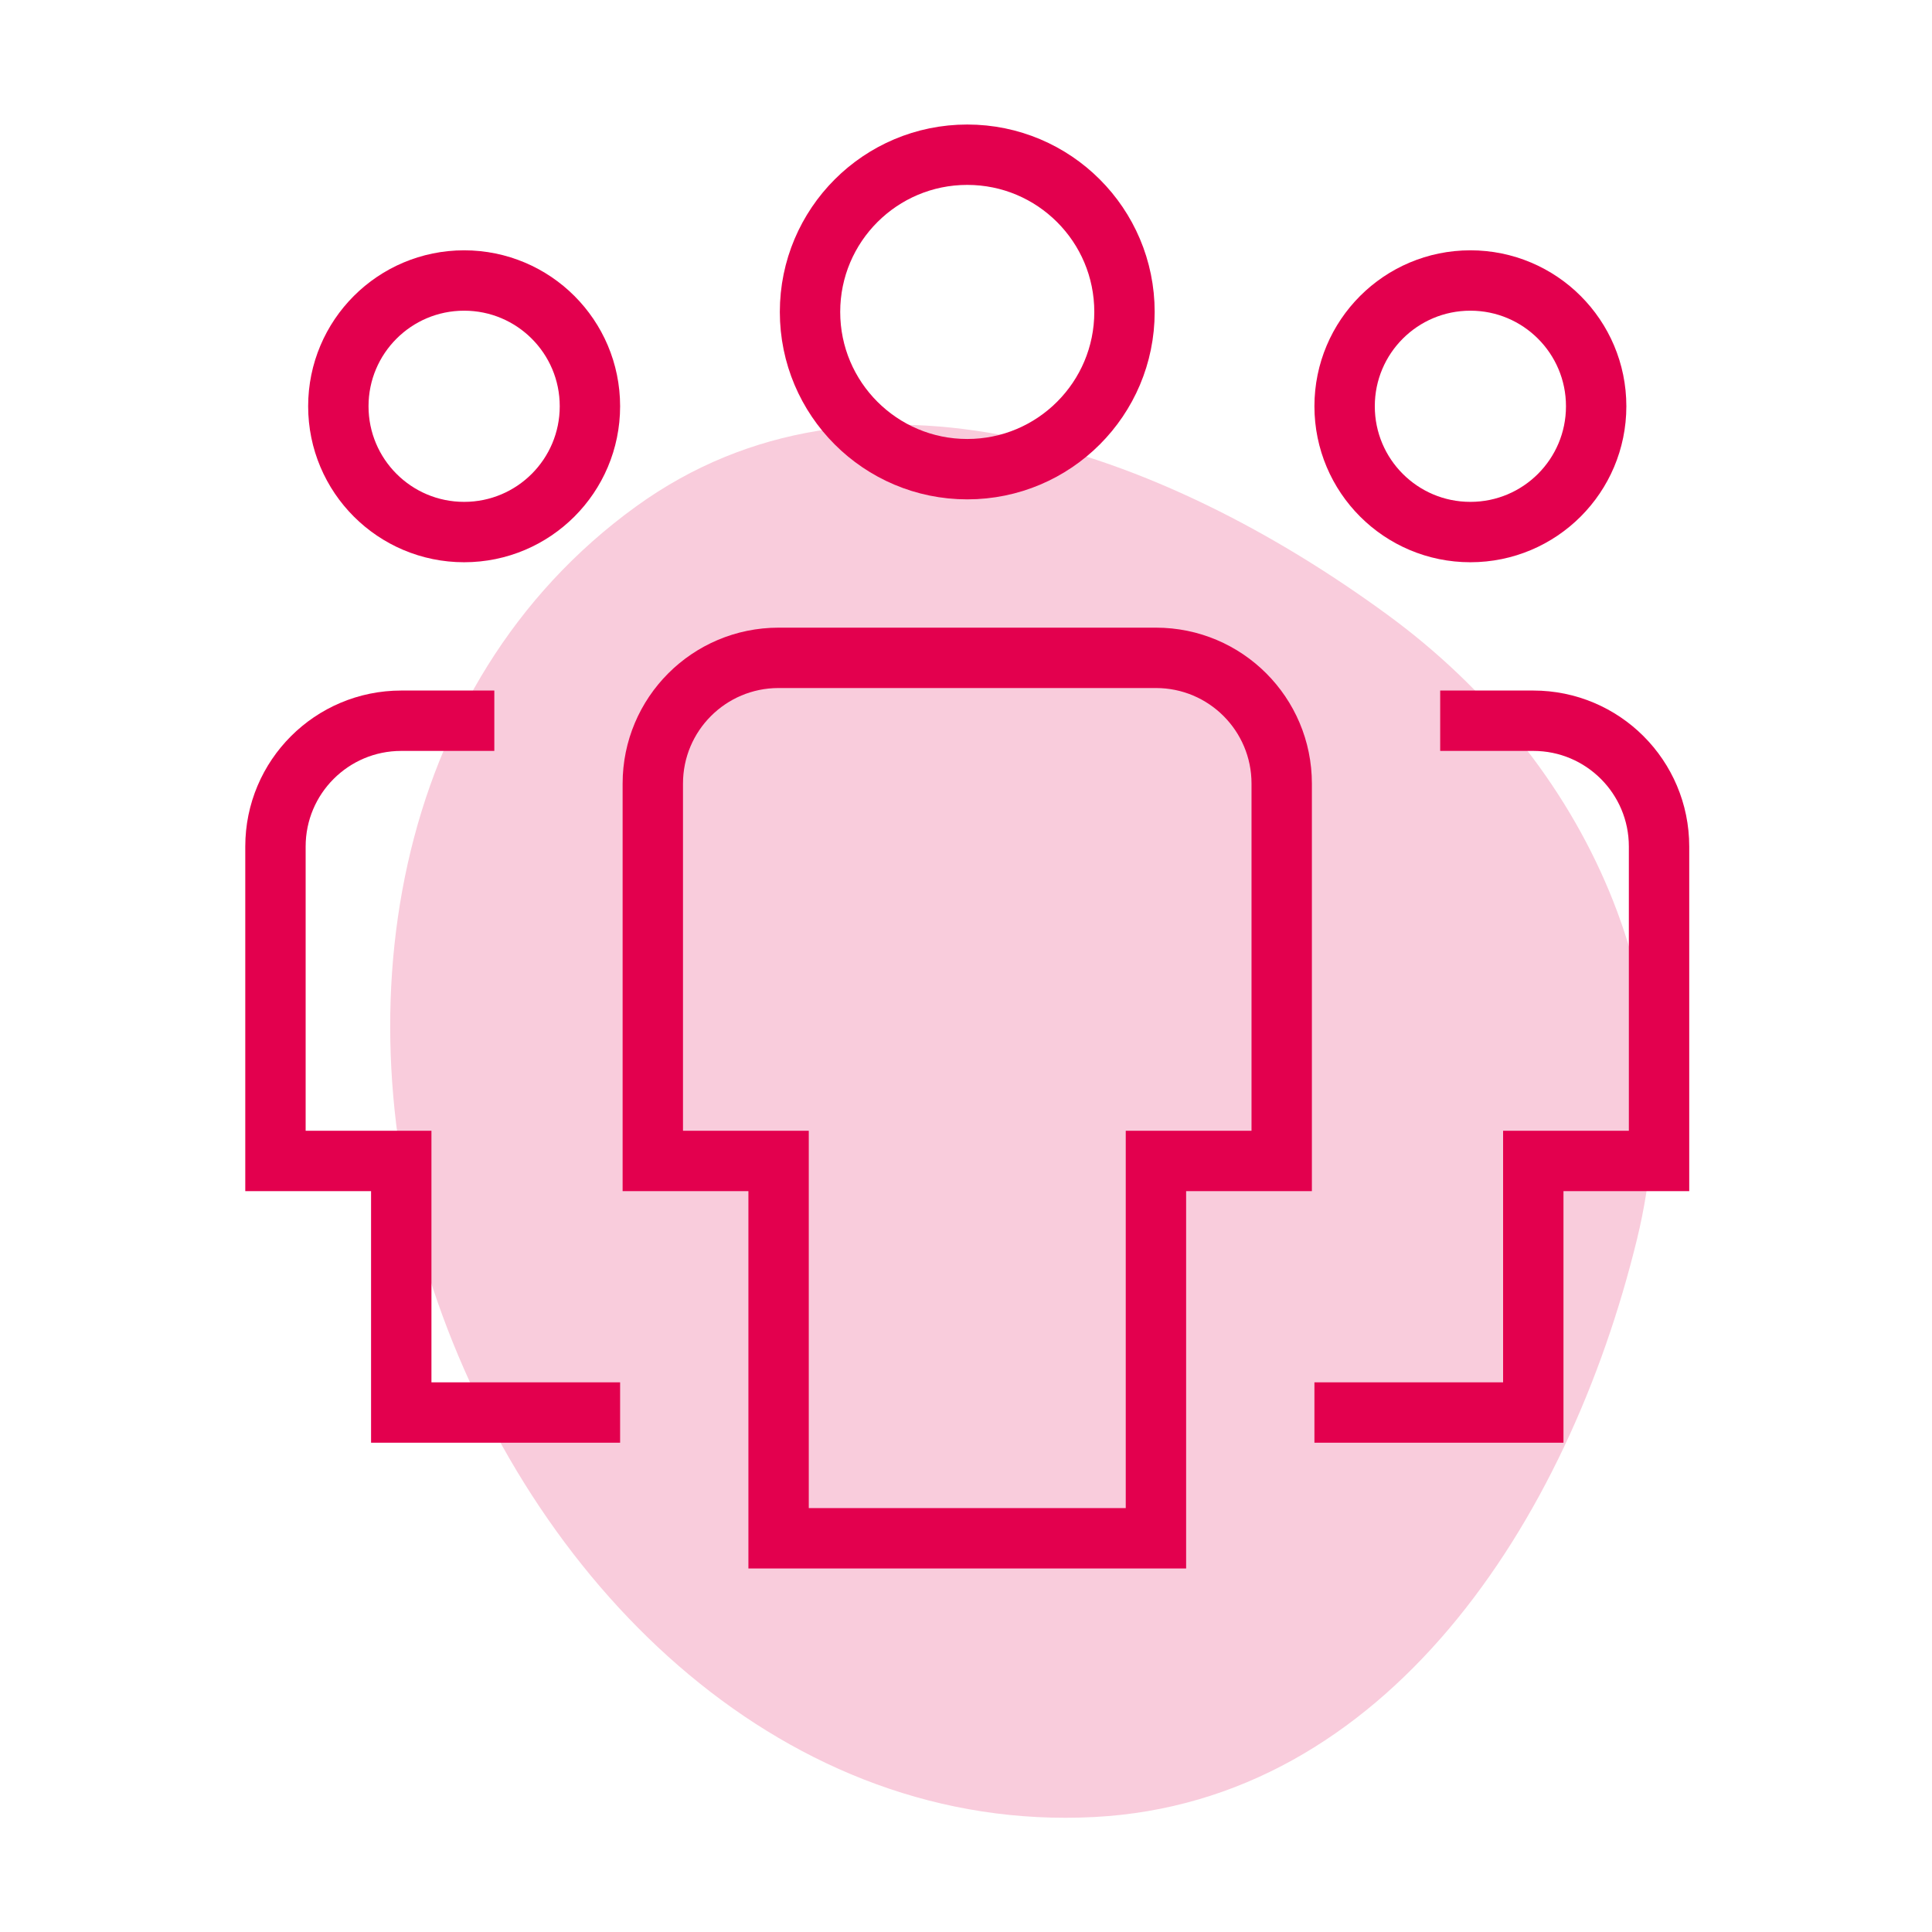
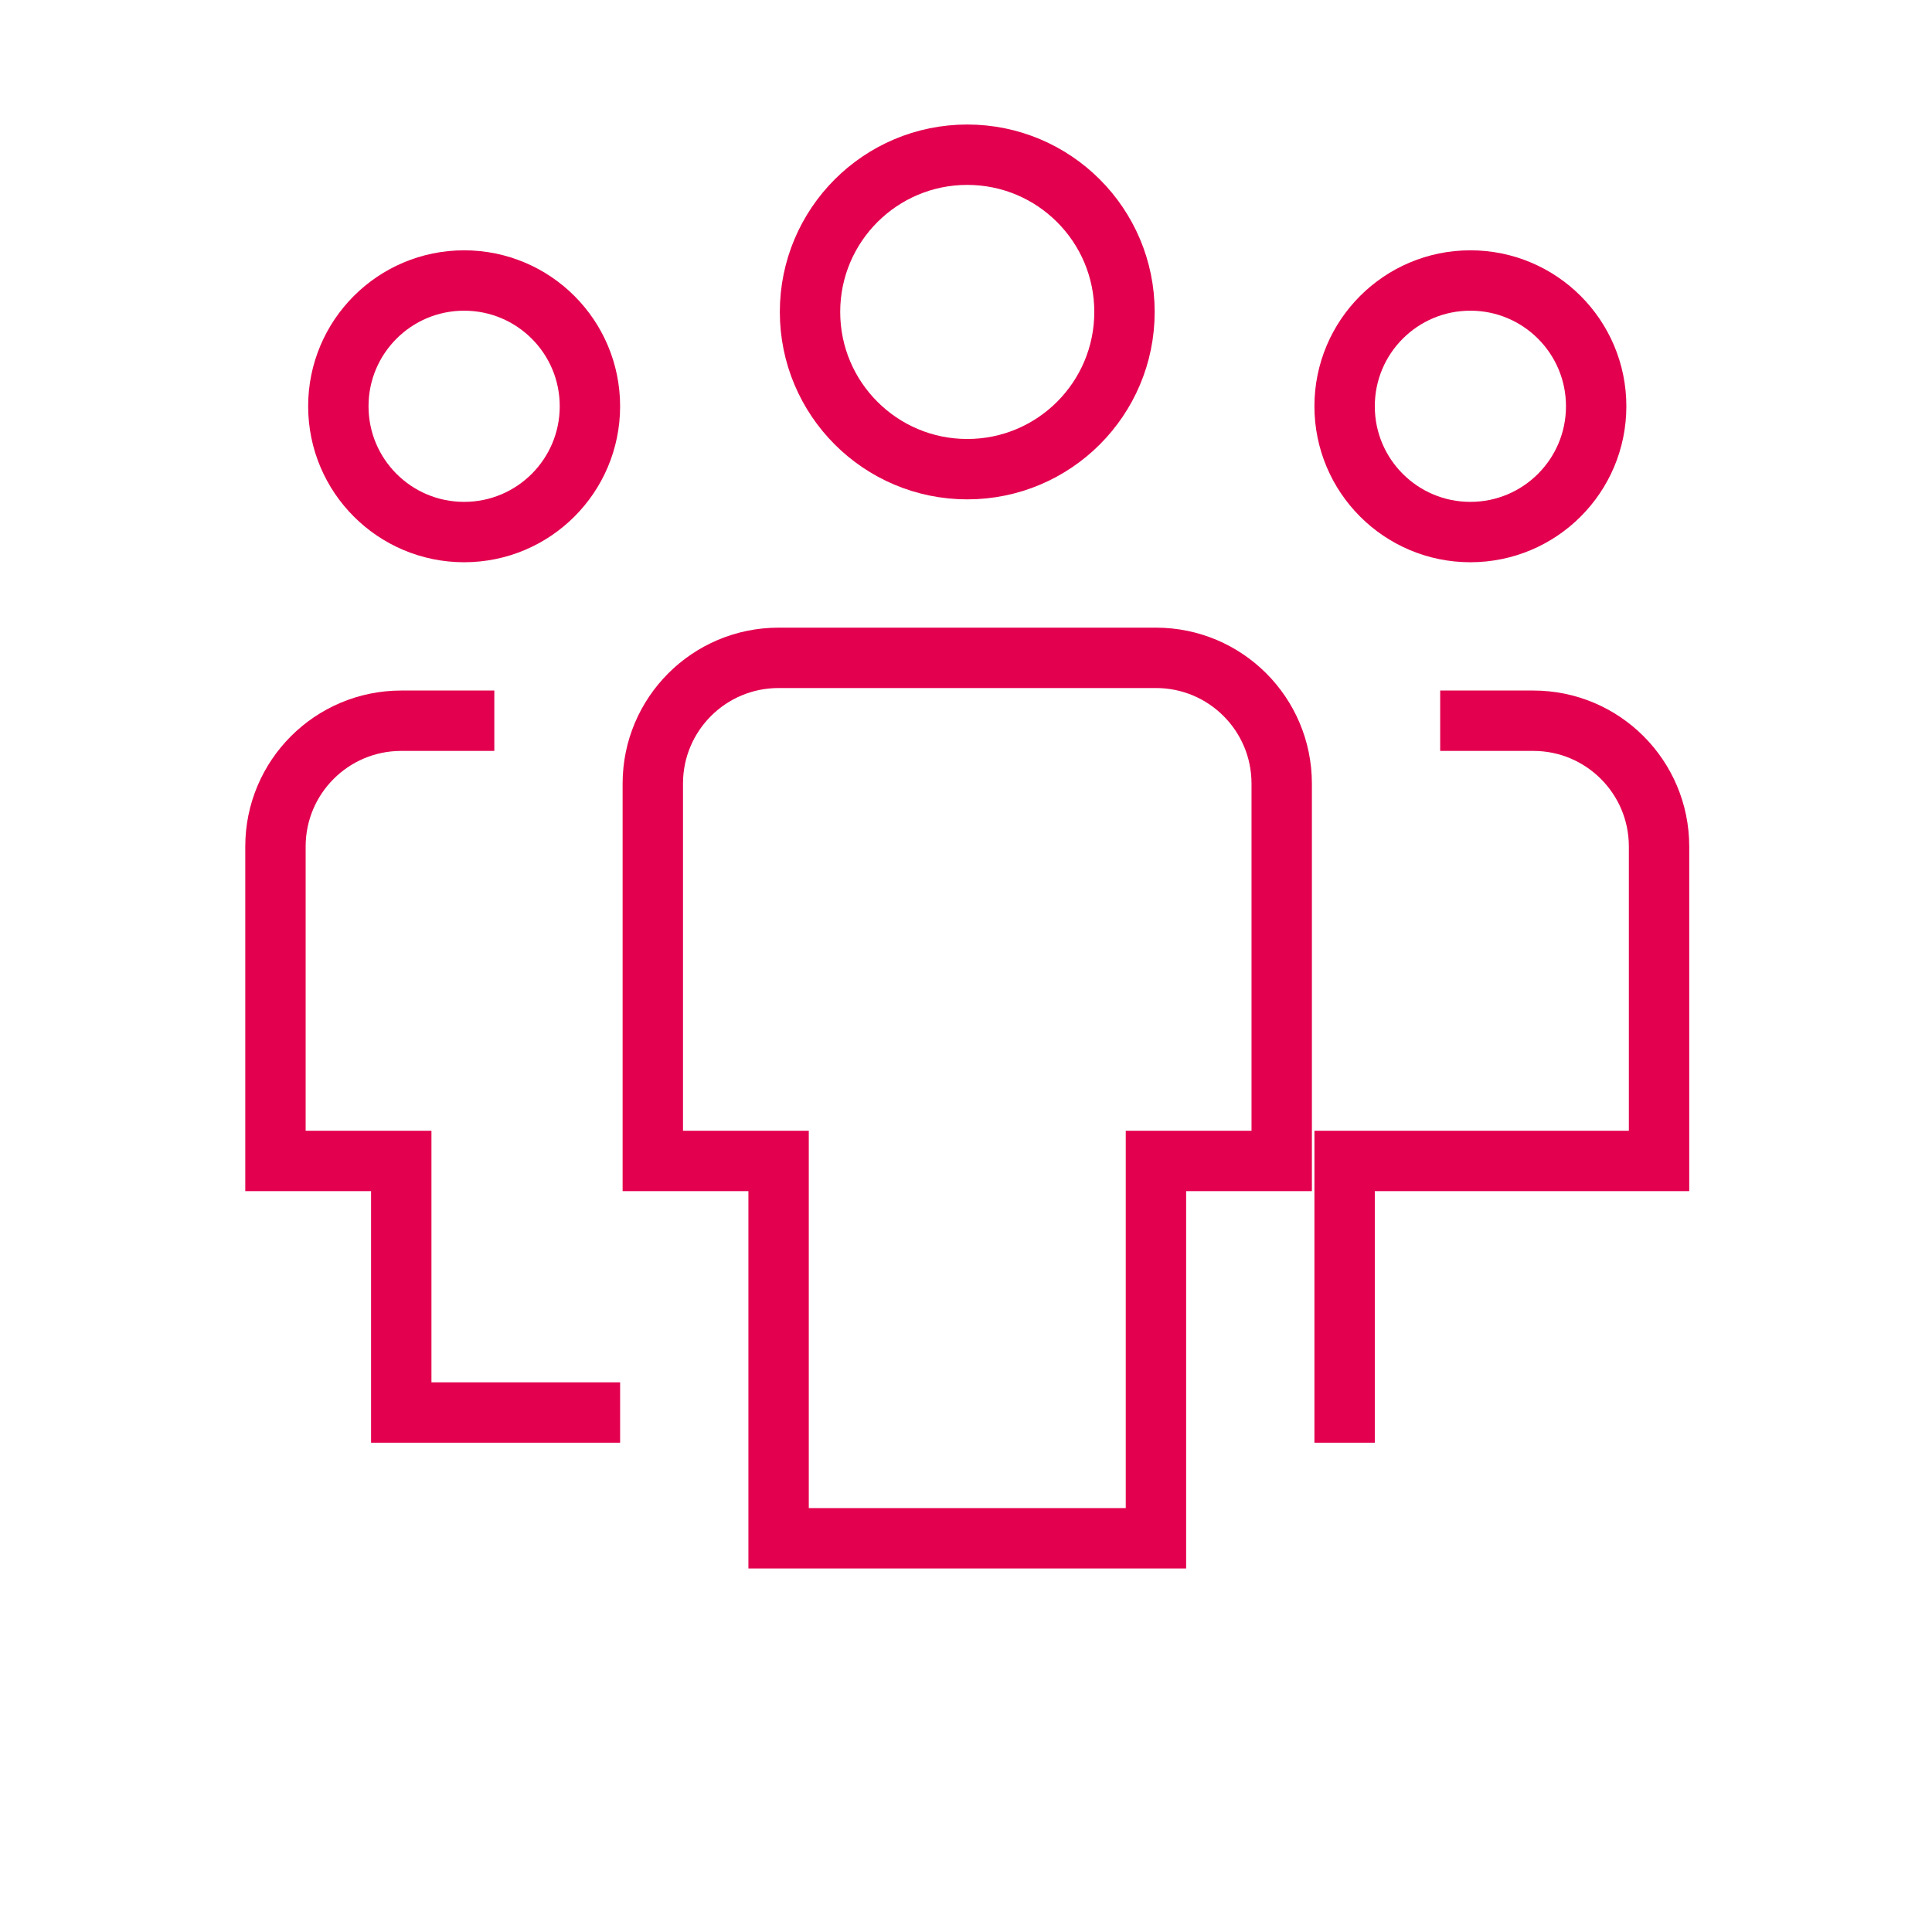
<svg xmlns="http://www.w3.org/2000/svg" width="64" height="64" viewBox="0 0 64 64" fill="none">
  <g clip-path="url(#clip0_103_222)">
    <path fill-rule="evenodd" clip-rule="evenodd" d="M963.543 -2032.9C1184.55 -1926.66 1326 -1715.66 1413.2 -1486.47C1496.13 -1268.51 1531.95 -1022.1 1427.42 -813.642C1328.95 -617.284 1095.97 -561.069 899.691 -462.447C682.083 -353.107 477.295 -158.698 240.97 -217.494C-11.584 -280.329 -173.513 -519.935 -282.077 -756.466C-393.676 -999.61 -453.117 -1274.24 -359.007 -1524.68C-263.386 -1779.14 -44.076 -1967.53 209.661 -2065.03C453.737 -2158.82 727.885 -2146.19 963.543 -2032.9Z" fill="#649329" fill-opacity="0.08" />
-     <path fill-rule="evenodd" clip-rule="evenodd" d="M45.966 20.368C52.585 25.212 56.175 33.066 54.228 41.049C51.936 50.448 45.905 59.683 36.254 60.191C26.074 60.726 17.865 52.76 14.499 43.138C11.197 33.698 12.958 22.647 21.069 16.778C28.59 11.336 38.489 14.895 45.966 20.368Z" fill="#F9CCDC" />
    <path d="M15.375 17.625C13.073 17.625 11.208 15.76 11.208 13.458C11.208 11.156 13.073 9.292 15.375 9.292C17.677 9.292 19.542 11.156 19.542 13.458C19.542 15.76 17.677 17.625 15.375 17.625Z" stroke="#E3004E" stroke-width="2" stroke-miterlimit="10" stroke-linecap="square" />
    <path d="M19.542 46.792H13.292V38.458H9.125V28.042C9.125 25.74 10.99 23.875 13.292 23.875H15.375" stroke="#E3004E" stroke-width="2" stroke-miterlimit="10" stroke-linecap="square" />
    <path d="M48.708 17.625C51.01 17.625 52.875 15.76 52.875 13.458C52.875 11.156 51.01 9.292 48.708 9.292C46.406 9.292 44.542 11.156 44.542 13.458C44.542 15.76 46.406 17.625 48.708 17.625Z" stroke="#E3004E" stroke-width="2" stroke-miterlimit="10" stroke-linecap="square" />
-     <path d="M44.542 46.792H50.792V38.458H54.958V28.042C54.958 25.74 53.094 23.875 50.792 23.875H48.708" stroke="#E3004E" stroke-width="2" stroke-miterlimit="10" stroke-linecap="square" />
+     <path d="M44.542 46.792V38.458H54.958V28.042C54.958 25.74 53.094 23.875 50.792 23.875H48.708" stroke="#E3004E" stroke-width="2" stroke-miterlimit="10" stroke-linecap="square" />
    <path d="M32.042 15.542C29.165 15.542 26.833 13.21 26.833 10.333C26.833 7.456 29.165 5.125 32.042 5.125C34.919 5.125 37.25 7.456 37.25 10.333C37.25 13.21 34.919 15.542 32.042 15.542Z" stroke="#E3004E" stroke-width="2" stroke-miterlimit="10" stroke-linecap="square" />
    <path d="M38.292 50.958H25.792V38.458H21.625V25.958C21.625 23.656 23.49 21.792 25.792 21.792H38.292C40.594 21.792 42.458 23.656 42.458 25.958V38.458H38.292V50.958Z" stroke="#E3004E" stroke-width="2" stroke-miterlimit="10" stroke-linecap="square" />
  </g>
  <defs>
    <clipPath id="clip0_103_222">
      <rect width="1440" height="4805" fill="white" transform="translate(-98 -907)" />
    </clipPath>
  </defs>
</svg>